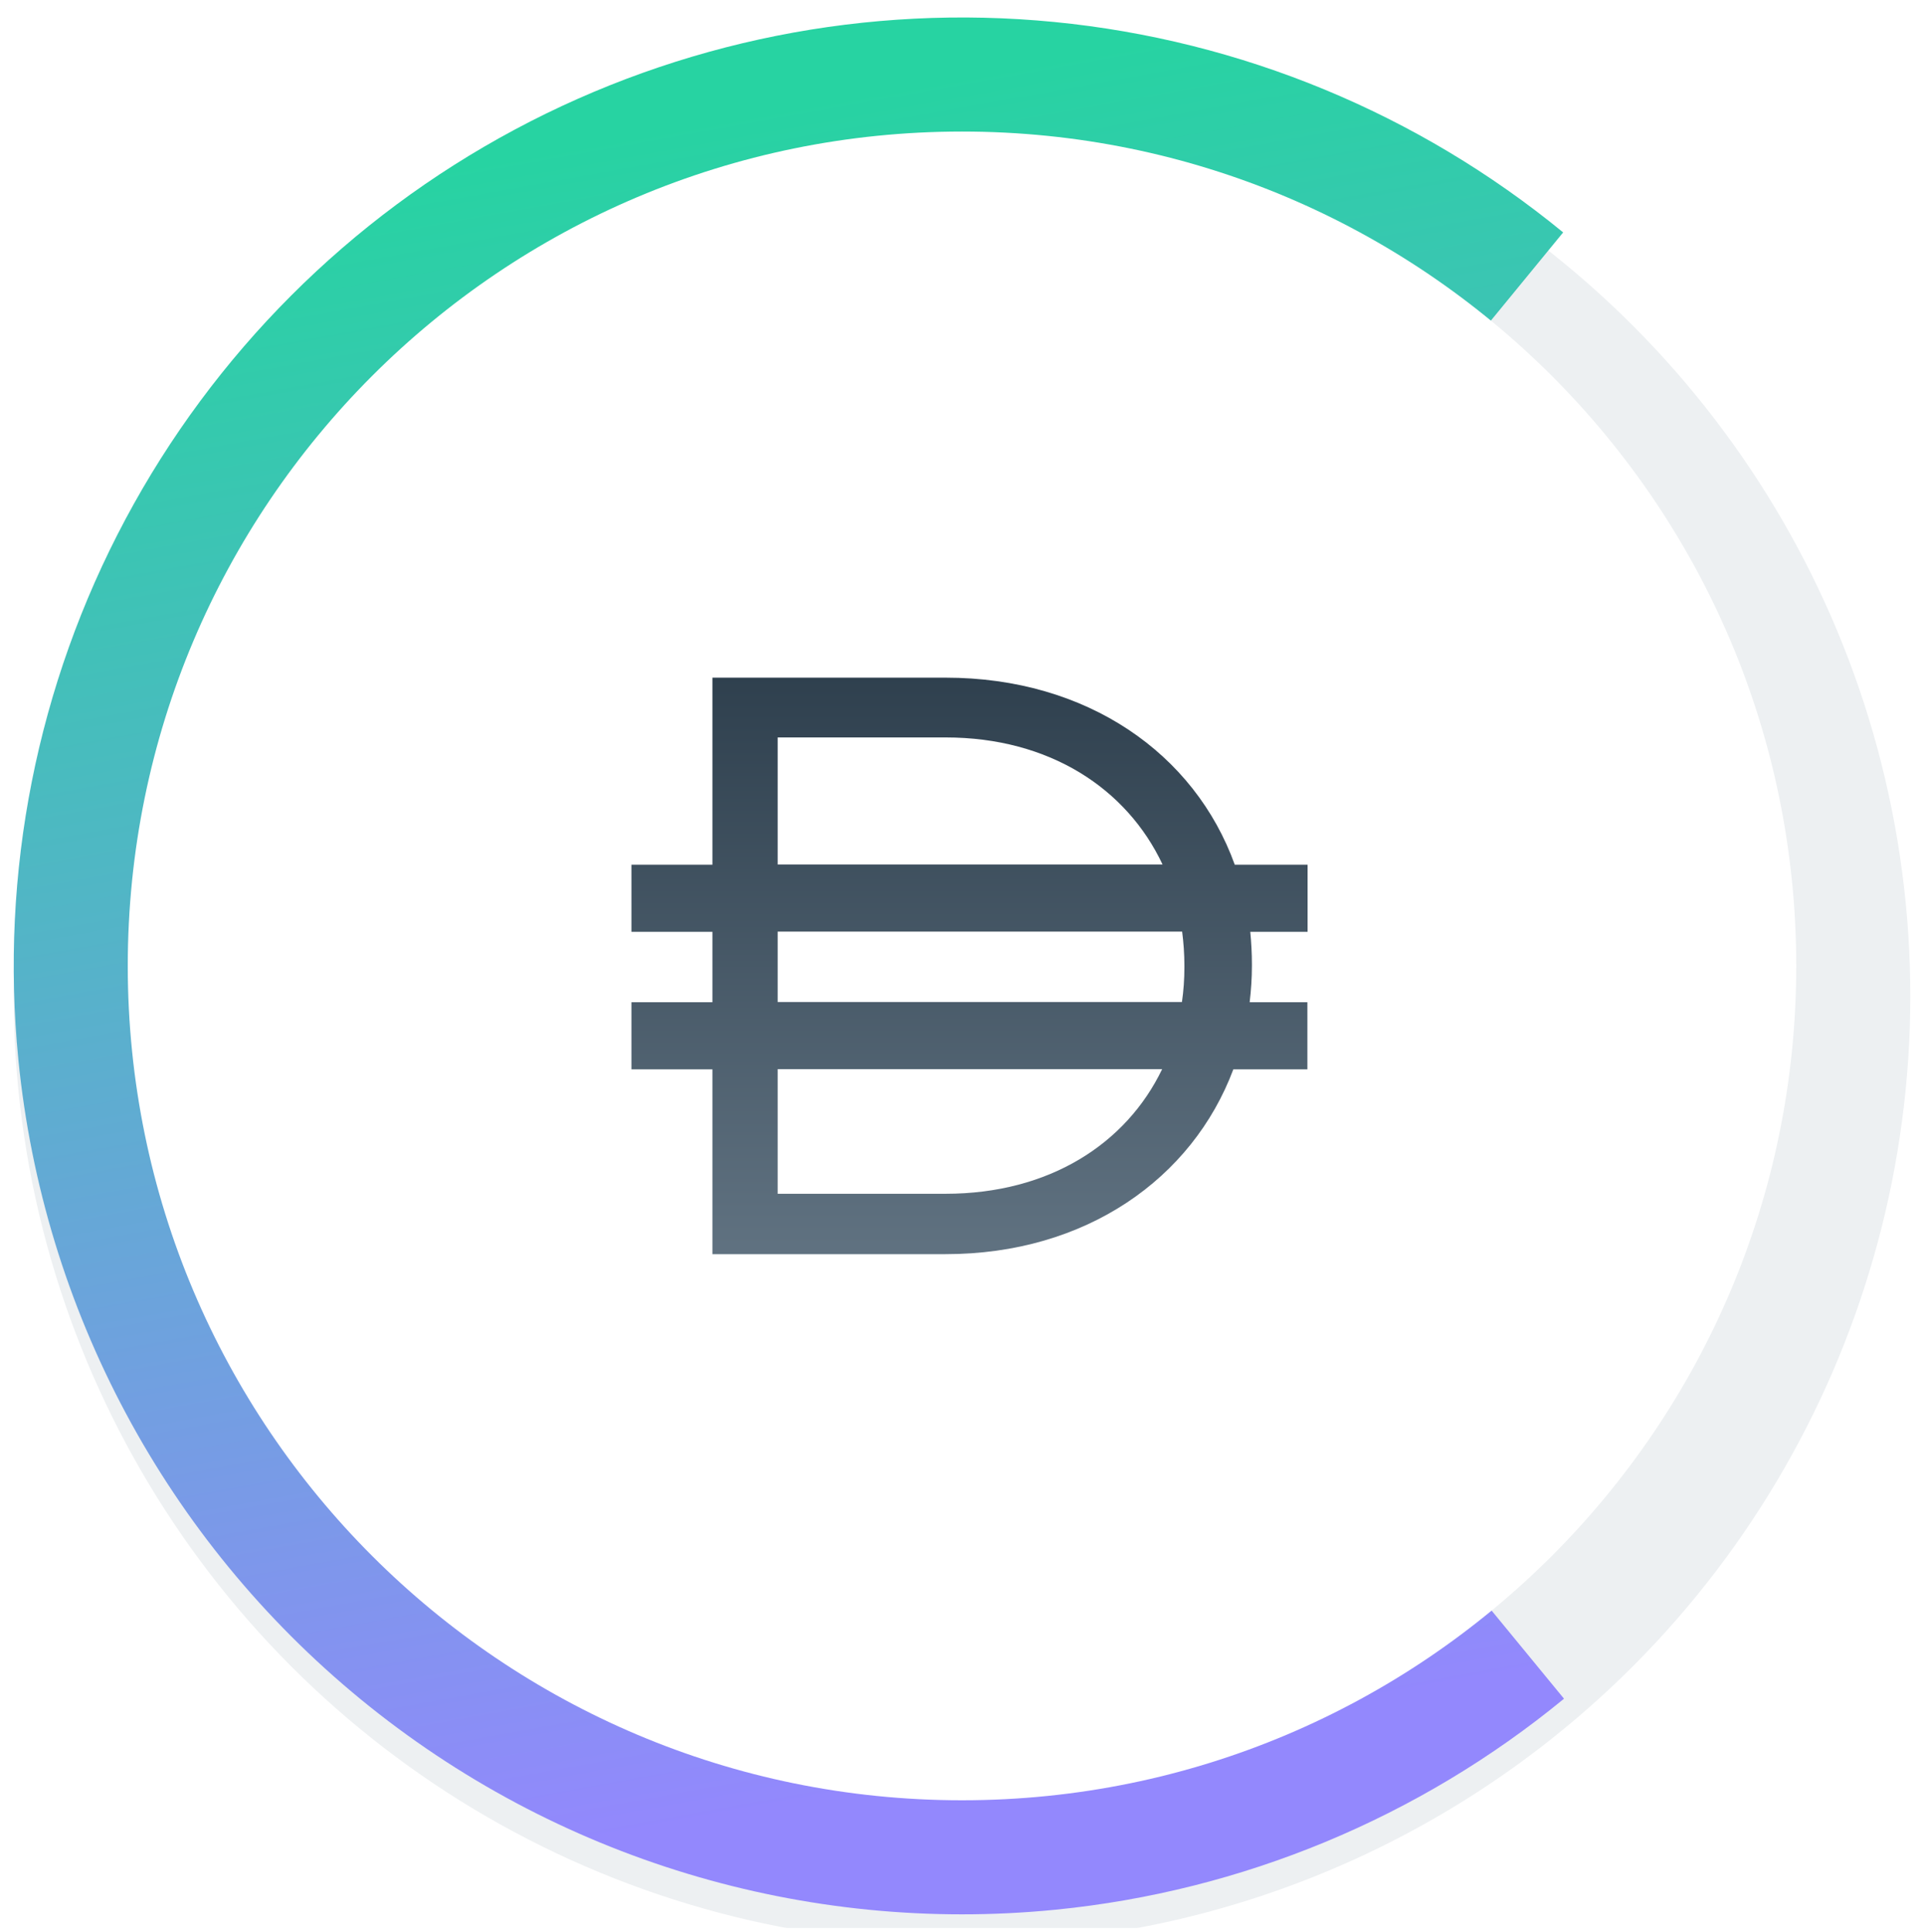
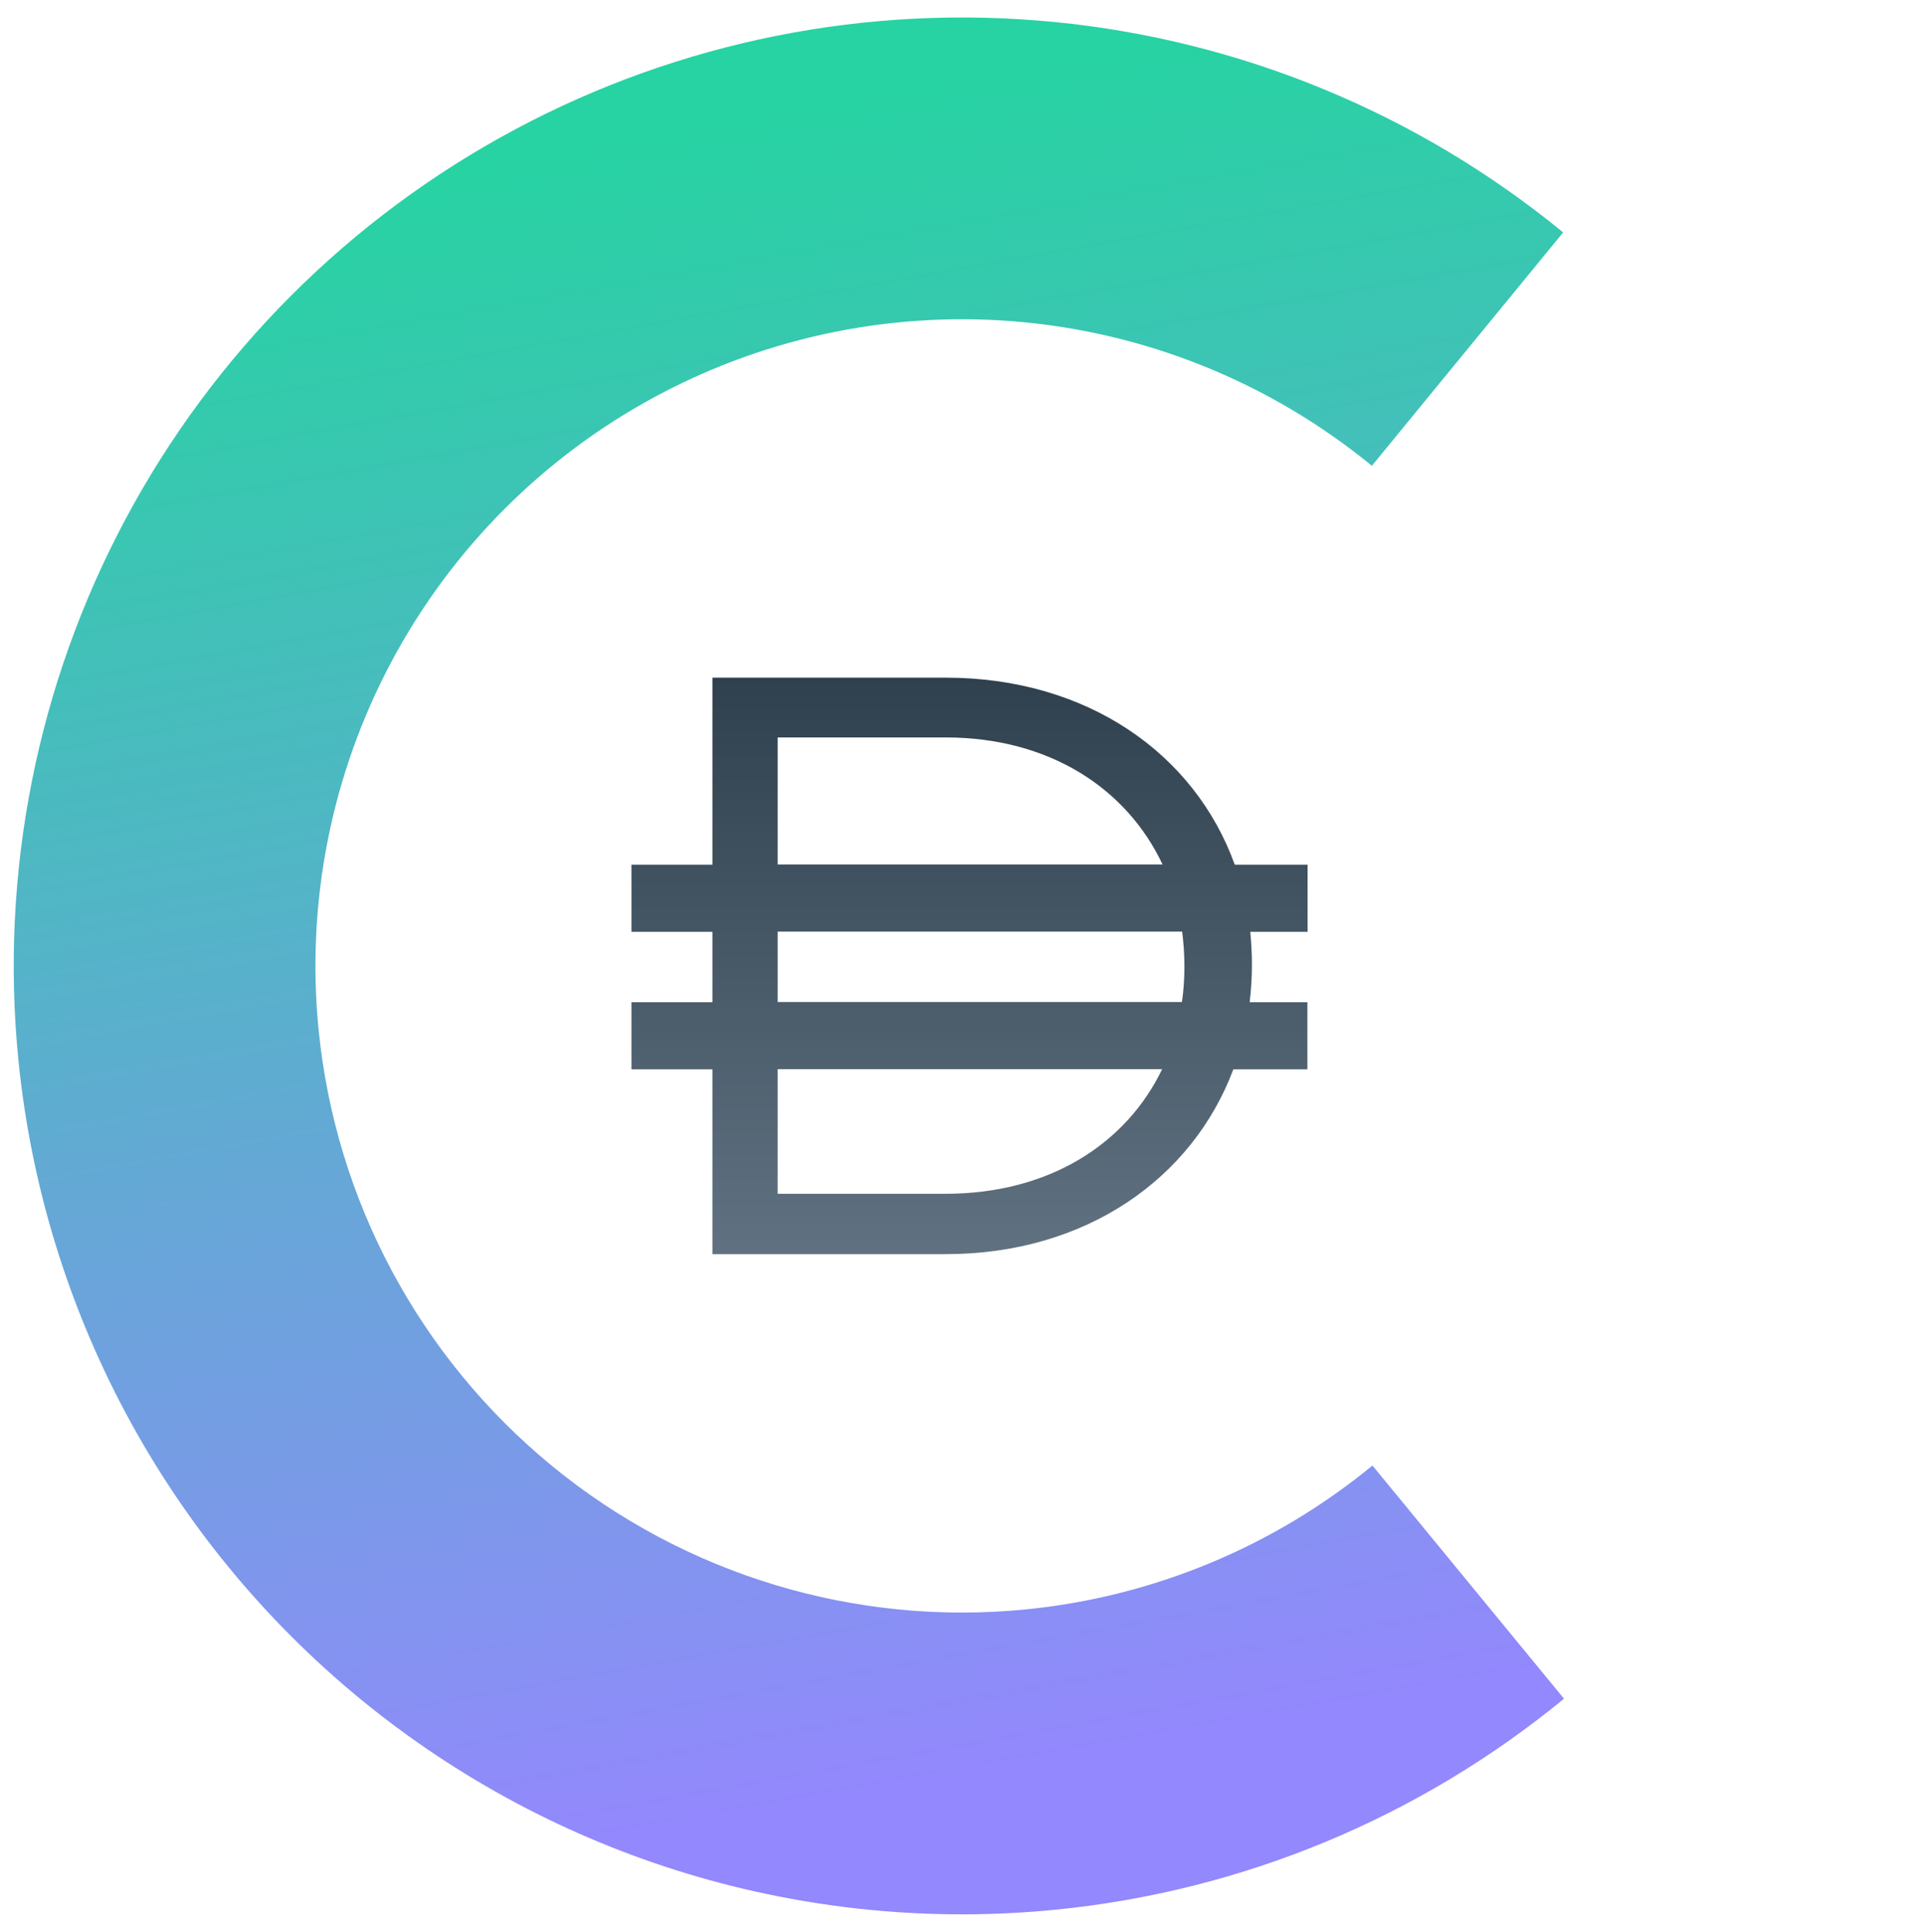
<svg xmlns="http://www.w3.org/2000/svg" width="256" height="257" viewBox="0 0 256 257" fill="none">
  <g clip-path="url(#clip0)">
    <g filter="url(#filter0_d)">
-       <circle cx="128" cy="128.5" r="126.175" transform="rotate(-5.658 128 128.5)" fill="#EDF0F2" />
-     </g>
+       </g>
    <path d="M208.101 225.988C188.82 241.83 165.274 251.599 140.44 254.06C107.14 257.359 73.892 247.295 48.012 226.081C22.132 204.867 5.74 174.241 2.44 140.94C-0.02 116.107 4.939 91.102 16.689 69.087C28.44 47.071 46.456 29.035 68.457 17.259C90.459 5.482 115.458 0.494 140.294 2.926C165.131 5.358 188.688 15.099 207.988 30.919L182.537 61.968C169.378 51.181 153.316 44.539 136.382 42.881C119.449 41.223 102.404 44.624 87.403 52.654C72.401 60.683 60.118 72.981 52.106 87.991C44.094 103.001 40.714 120.05 42.391 136.982C44.641 159.687 55.818 180.568 73.463 195.032C91.109 209.496 113.777 216.359 136.482 214.109C153.414 212.431 169.468 205.771 182.614 194.969L208.101 225.988Z" fill="url(#paint0_linear)" />
-     <path d="M128 239.5C189.304 239.5 239 189.804 239 128.5C239 67.196 189.304 17.5 128 17.5C66.696 17.5 17 67.196 17 128.5C17 189.804 66.696 239.5 128 239.5Z" fill="white" />
    <path d="M173.955 115.039H164.294C158.975 100.276 144.673 90.153 125.811 90.153H94.792V115.039H84.018V123.968H94.792V133.331H84.018V142.259H94.792V166.847H125.811C144.456 166.847 158.649 156.806 164.104 142.259H173.955V133.331H166.275C166.465 131.757 166.574 130.128 166.574 128.5V128.283C166.574 126.817 166.492 125.379 166.356 123.968H173.982V115.039H173.955ZM103.476 98.105H125.811C139.652 98.105 149.938 104.916 154.687 115.012H103.476V98.105V98.105ZM125.811 158.814H103.476V142.232H154.633C149.856 152.165 139.598 158.814 125.811 158.814ZM157.591 128.69C157.591 130.264 157.482 131.811 157.265 133.304H103.476V123.941H157.292C157.482 125.406 157.591 126.926 157.591 128.473V128.69Z" fill="url(#paint1_linear)" />
  </g>
  <defs>
    <filter id="filter0_d" x="-56" y="-51.5" width="368" height="368" filterUnits="userSpaceOnUse" color-interpolation-filters="sRGB">
      <feFlood flood-opacity="0" result="BackgroundImageFix" />
      <feColorMatrix in="SourceAlpha" type="matrix" values="0 0 0 0 0 0 0 0 0 0 0 0 0 0 0 0 0 0 127 0" />
      <feOffset dy="4" />
      <feGaussianBlur stdDeviation="23" />
      <feColorMatrix type="matrix" values="0 0 0 0 0 0 0 0 0 0 0 0 0 0 0 0 0 0 0.08 0" />
      <feBlend mode="normal" in2="BackgroundImageFix" result="effect1_dropShadow" />
      <feBlend mode="normal" in="SourceGraphic" in2="effect1_dropShadow" result="shape" />
    </filter>
    <linearGradient id="paint0_linear" x1="96.456" y1="15.468" x2="136.022" y2="234.827" gradientUnits="userSpaceOnUse">
      <stop stop-color="#27D3A2" />
      <stop offset="1" stop-color="#9388FD" />
    </linearGradient>
    <linearGradient id="paint1_linear" x1="129" y1="79.288" x2="129" y2="174.9" gradientUnits="userSpaceOnUse">
      <stop stop-color="#283947" />
      <stop offset="1" stop-color="#657786" />
    </linearGradient>
    <clipPath id="clip0">
      <rect width="256" height="256" fill="white" transform="translate(0 0.5)" />
    </clipPath>
  </defs>
</svg>